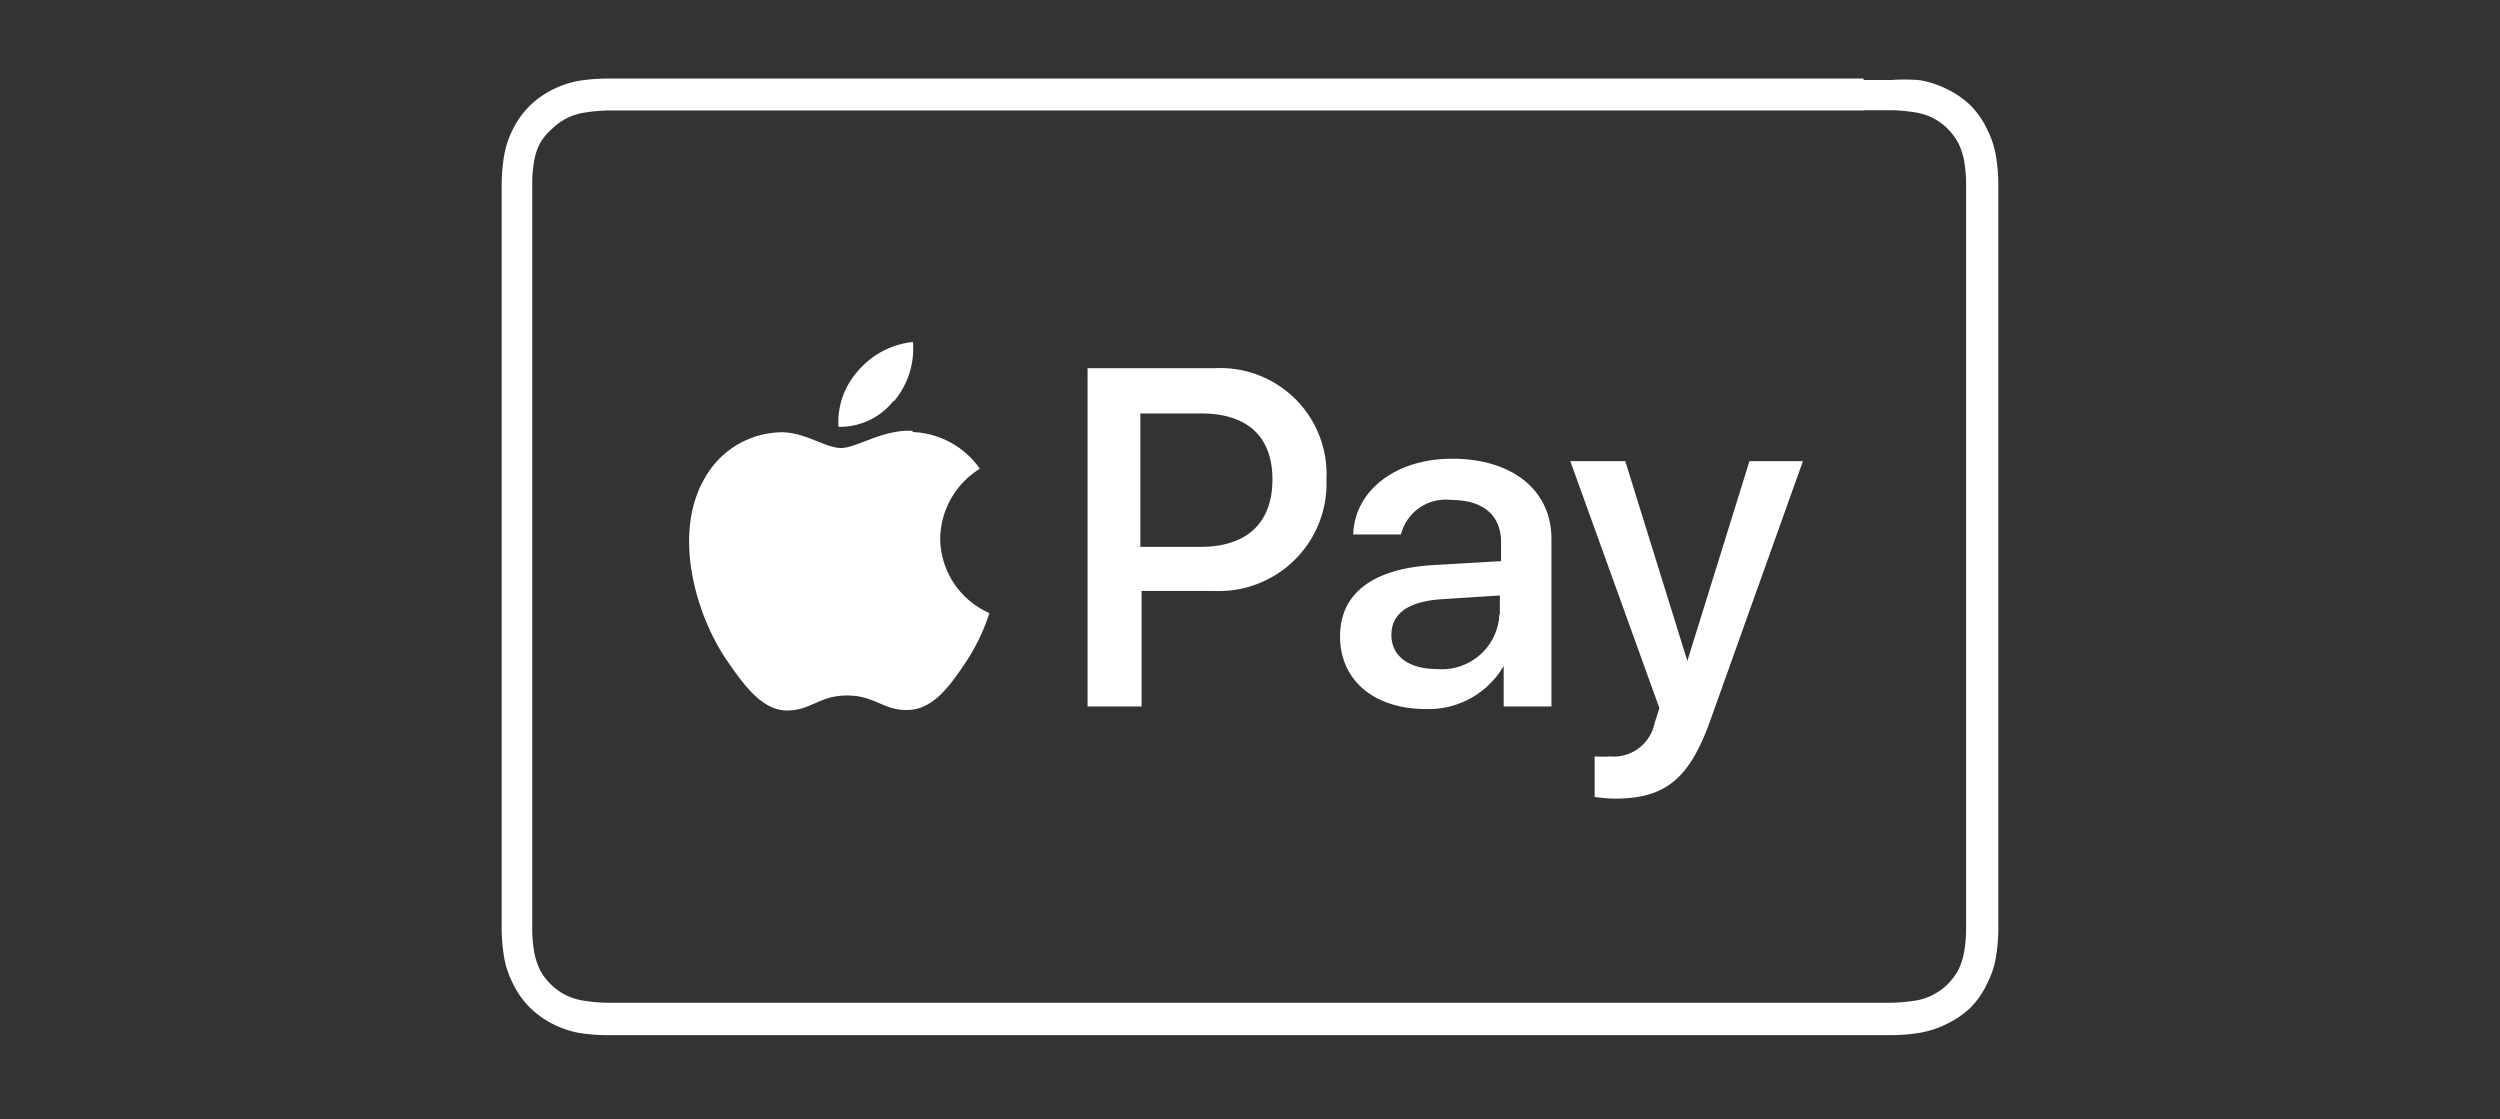
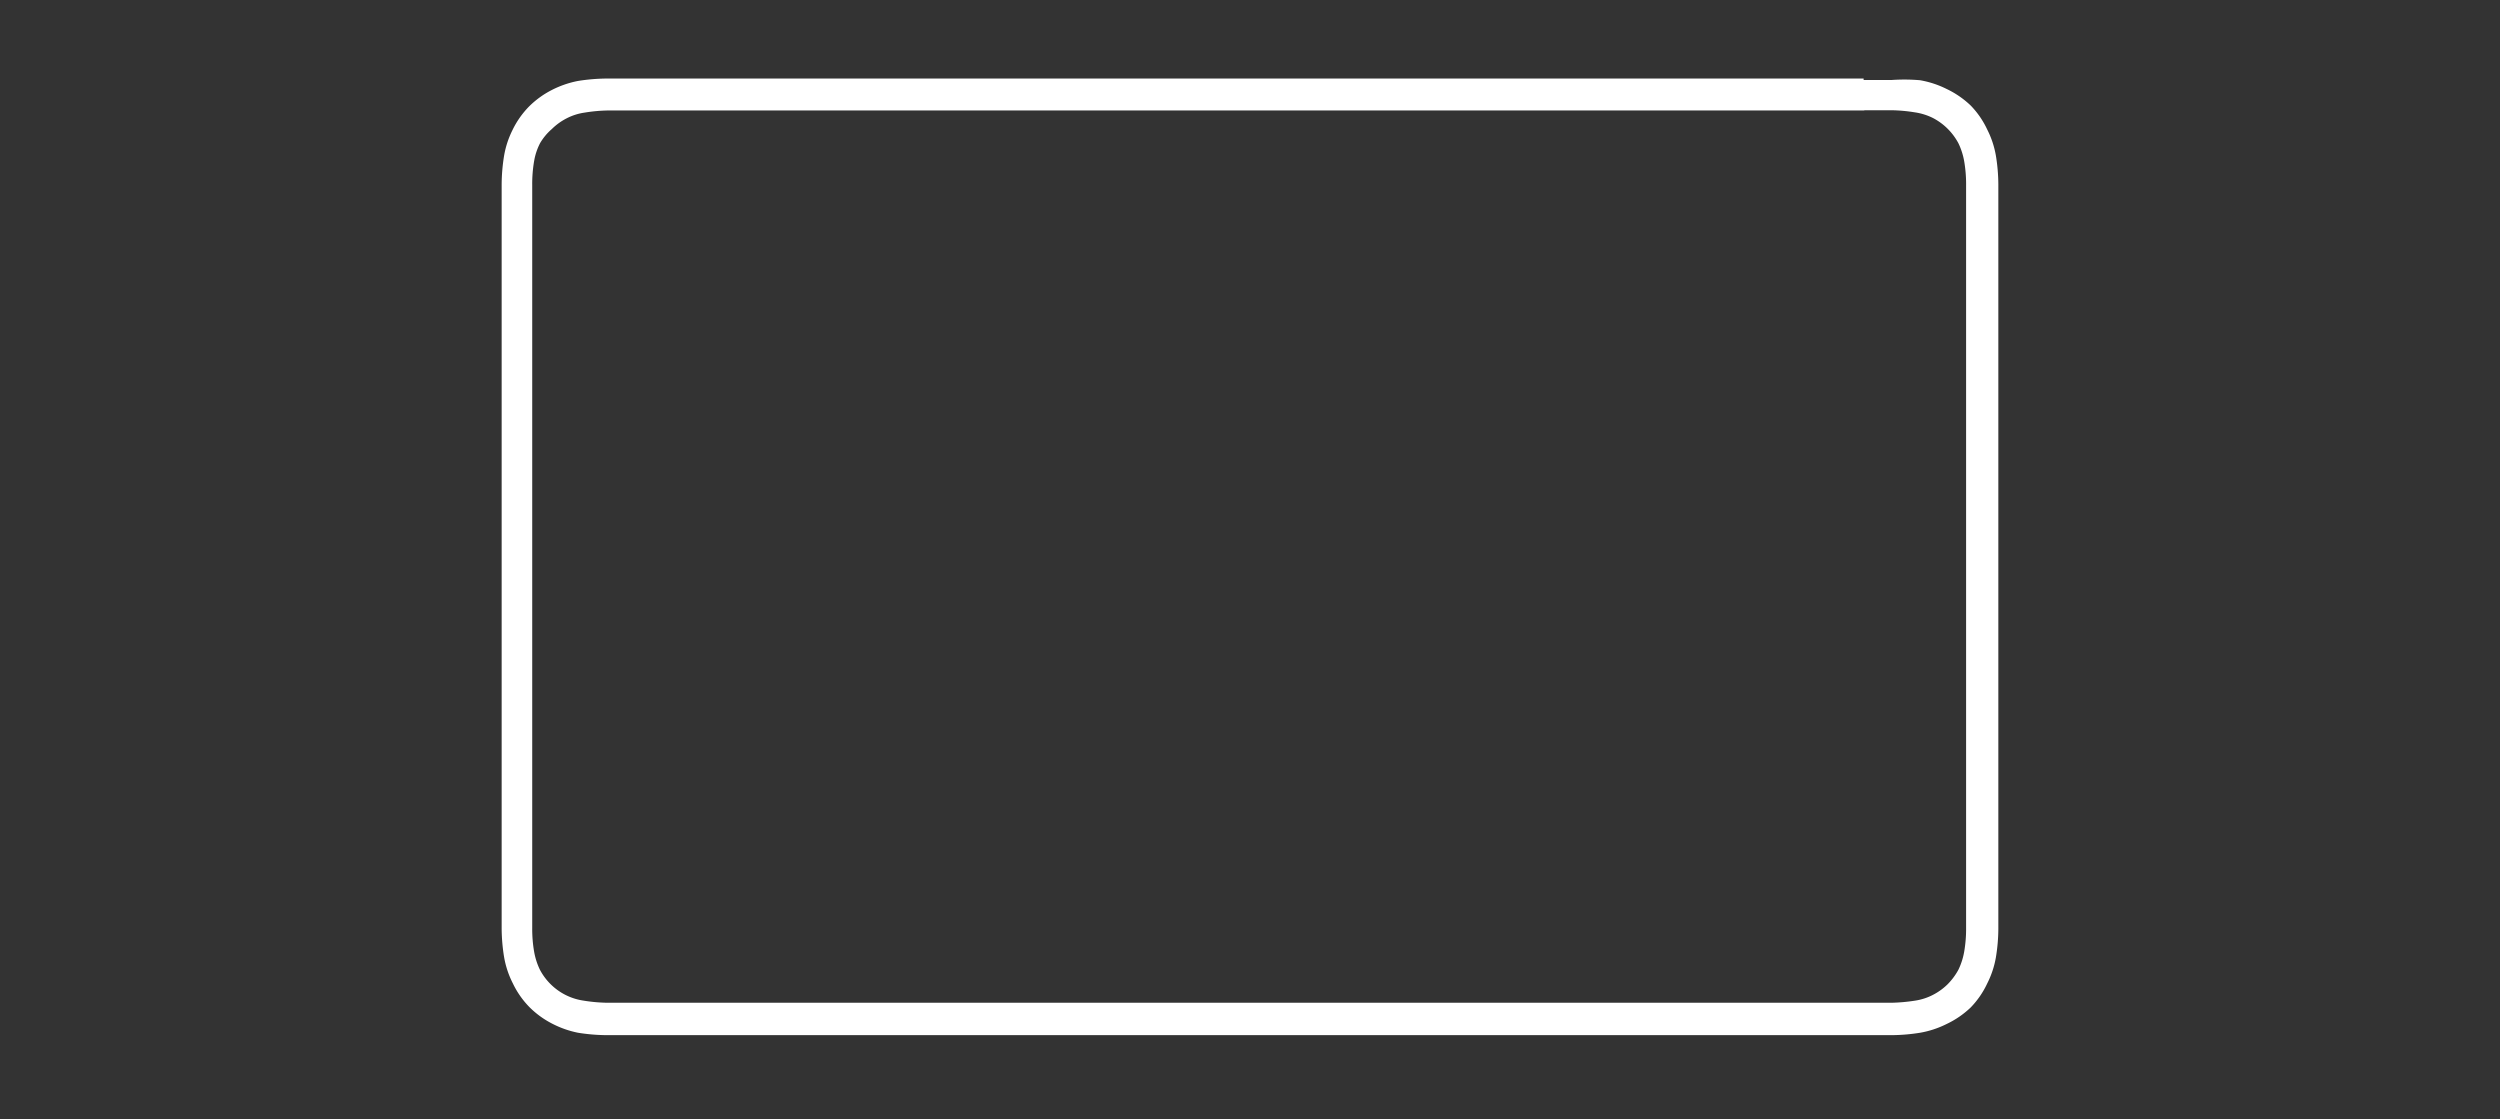
<svg xmlns="http://www.w3.org/2000/svg" width="134" height="60" fill="none">
  <rect width="100%" height="100%" fill="#333333" stroke="none" />
  <path fill-rule="evenodd" clip-rule="evenodd" d="M32.496 4.21H99.89v.077h1.511a9.916 9.916 0 0 1 1.511.013 5.13 5.13 0 0 1 1.434.472c.471.224.903.522 1.28.881.364.374.662.805.883 1.277.23.45.39.932.474 1.43.081.498.124 1.002.128 1.506v39.937c-.004.5-.047 1-.128 1.493a4.95 4.95 0 0 1-.474 1.43 4.668 4.668 0 0 1-.883 1.277c-.377.36-.809.657-1.28.88a5.127 5.127 0 0 1-1.434.473c-.5.081-1.005.124-1.511.128H32.497a10.059 10.059 0 0 1-1.511-.128 5.246 5.246 0 0 1-1.383-.485 4.851 4.851 0 0 1-1.216-.88 4.726 4.726 0 0 1-.896-1.277c-.23-.45-.39-.932-.474-1.43a9.81 9.81 0 0 1-.128-1.494V9.866a9.838 9.838 0 0 1 .128-1.506c.08-.48.232-.944.448-1.379.226-.472.529-.904.896-1.277a4.852 4.852 0 0 1 1.216-.88 5.246 5.246 0 0 1 1.409-.486c.5-.08 1.004-.123 1.51-.128zm68.867 1.699H99.89l.064.012H32.612a8.651 8.651 0 0 0-1.28.115c-.335.048-.66.152-.96.307-.293.15-.56.343-.794.574-.25.216-.461.47-.628.753-.156.301-.264.624-.32.958a7.196 7.196 0 0 0-.103 1.277v39.834c-.003.428.03.855.103 1.276.058.332.161.654.307.958.151.288.345.55.576.779a3.143 3.143 0 0 0 1.754.88c.424.07.852.108 1.28.116h68.828a9.355 9.355 0 0 0 1.281-.115c.33-.05.65-.153.947-.307.293-.15.56-.343.794-.574.228-.231.422-.493.576-.779.146-.304.249-.626.307-.958.072-.421.107-.849.103-1.276V9.917a7.187 7.187 0 0 0-.103-1.276 3.665 3.665 0 0 0-.307-.958 3.248 3.248 0 0 0-1.357-1.353 3.218 3.218 0 0 0-.973-.307 8.48 8.48 0 0 0-1.28-.114z" fill="#fff" />
-   <path d="M47.924 21.497a4.384 4.384 0 0 0 1.011-3.166 4.447 4.447 0 0 0-2.906 1.507 4.117 4.117 0 0 0-1.088 3.038 3.653 3.653 0 0 0 2.944-1.379M48.922 23.093c-1.613-.09-2.995.92-3.84.92-.845 0-1.96-.869-3.24-.843a4.79 4.79 0 0 0-4.07 2.464c-1.755 3-.462 7.443 1.28 9.895.832 1.2 1.818 2.553 3.123 2.553 1.306 0 1.729-.804 3.227-.804 1.498 0 1.933.804 3.252.779 1.318-.026 2.202-1.213 3.021-2.426a10.683 10.683 0 0 0 1.357-2.77 4.405 4.405 0 0 1-2.637-3.997 4.479 4.479 0 0 1 2.125-3.74 4.613 4.613 0 0 0-3.61-1.967M65.118 19.735a5.706 5.706 0 0 1 4.313 1.653 5.673 5.673 0 0 1 1.666 4.297 5.75 5.75 0 0 1-1.708 4.33 5.783 5.783 0 0 1-4.36 1.658h-3.841v6.192h-2.894v-18.13h6.824zm-3.994 9.576h3.239c2.458 0 3.84-1.277 3.84-3.613 0-2.337-1.382-3.537-3.828-3.537h-3.252v7.15zM71.827 34.112c0-2.324 1.78-3.665 5.12-3.83l3.509-.205v-1.009c0-1.468-.973-2.272-2.689-2.272a2.47 2.47 0 0 0-2.676 1.851h-2.56c.077-2.362 2.291-4.06 5.3-4.06 3.226 0 5.326 1.685 5.326 4.29v8.988h-2.56v-2.17a4.65 4.65 0 0 1-4.161 2.31c-2.804 0-4.61-1.557-4.61-3.893zm8.565-1.175v-1.021l-3.137.204c-1.767.115-2.676.766-2.676 1.915s.948 1.826 2.446 1.826a3.09 3.09 0 0 0 2.294-.753 3.074 3.074 0 0 0 1.047-2.171h.026zM85.474 42.717v-2.17c.278.014.555.014.833 0a2.24 2.24 0 0 0 2.38-1.788l.257-.804-4.776-13.24h2.945l3.329 10.712 3.329-10.712h2.867L91.684 38.58c-1.127 3.18-2.433 4.226-5.121 4.226a7.715 7.715 0 0 1-1.089-.09z" fill="#fff" />
</svg>